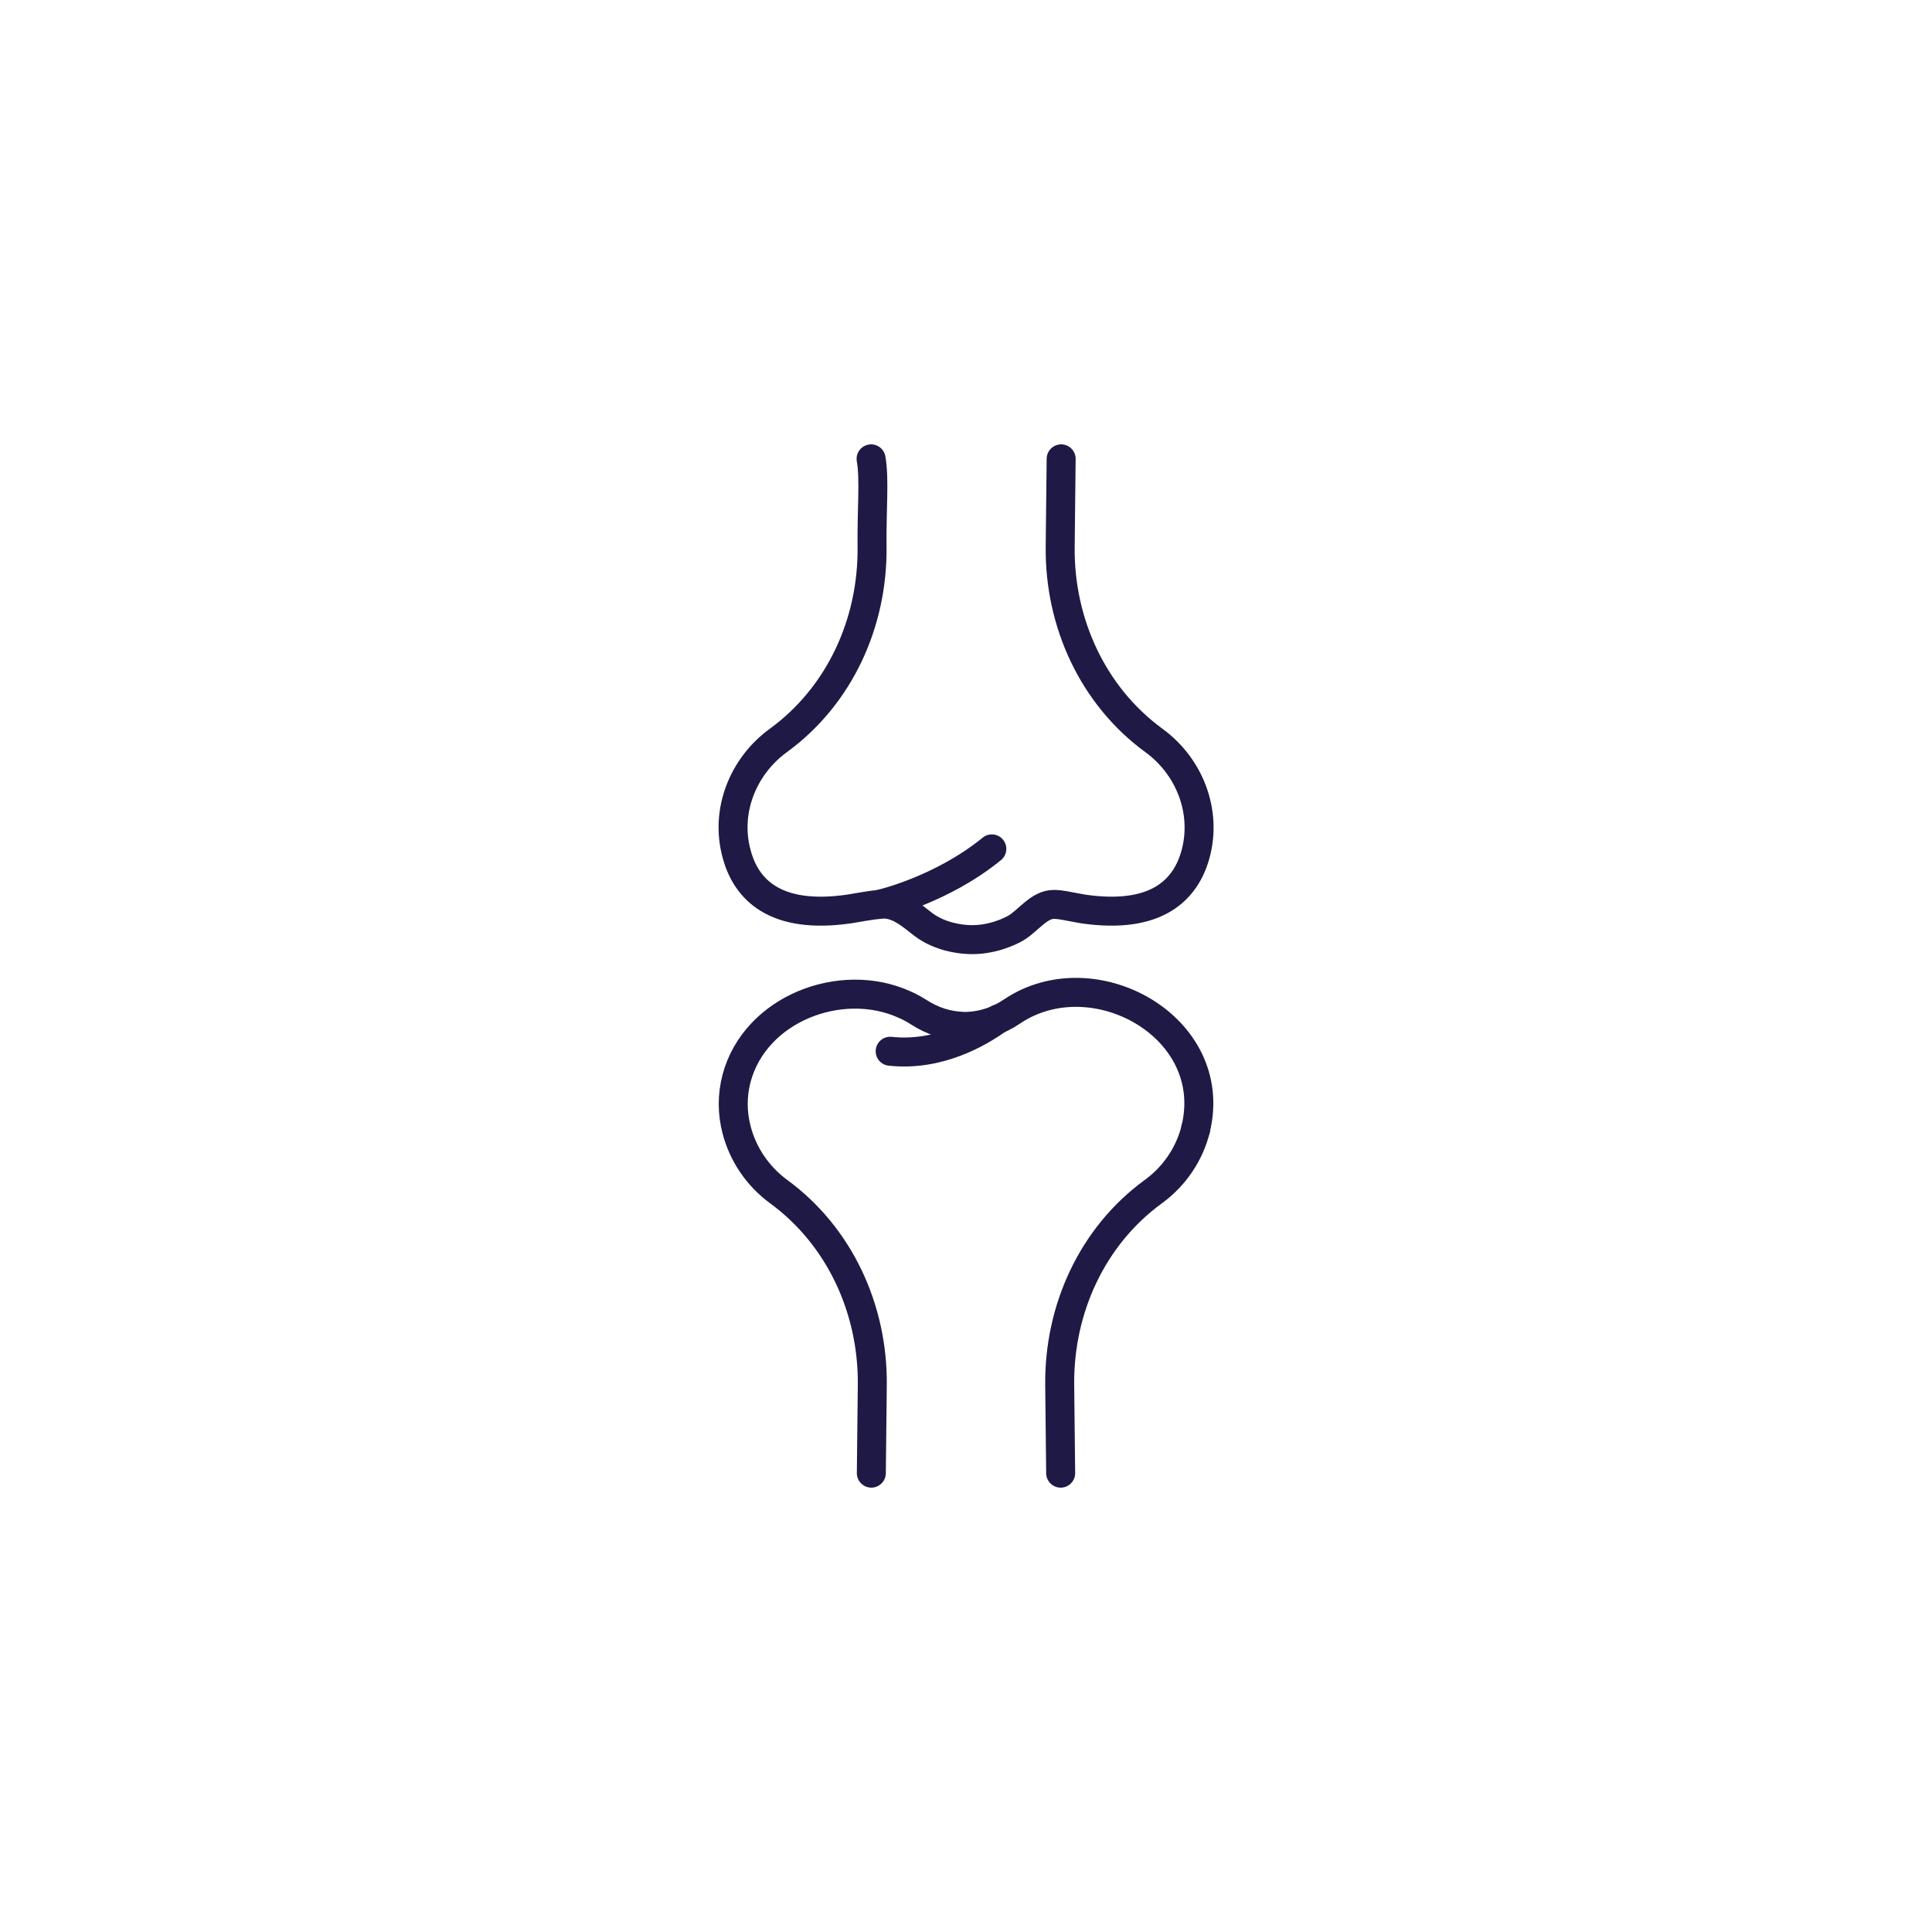
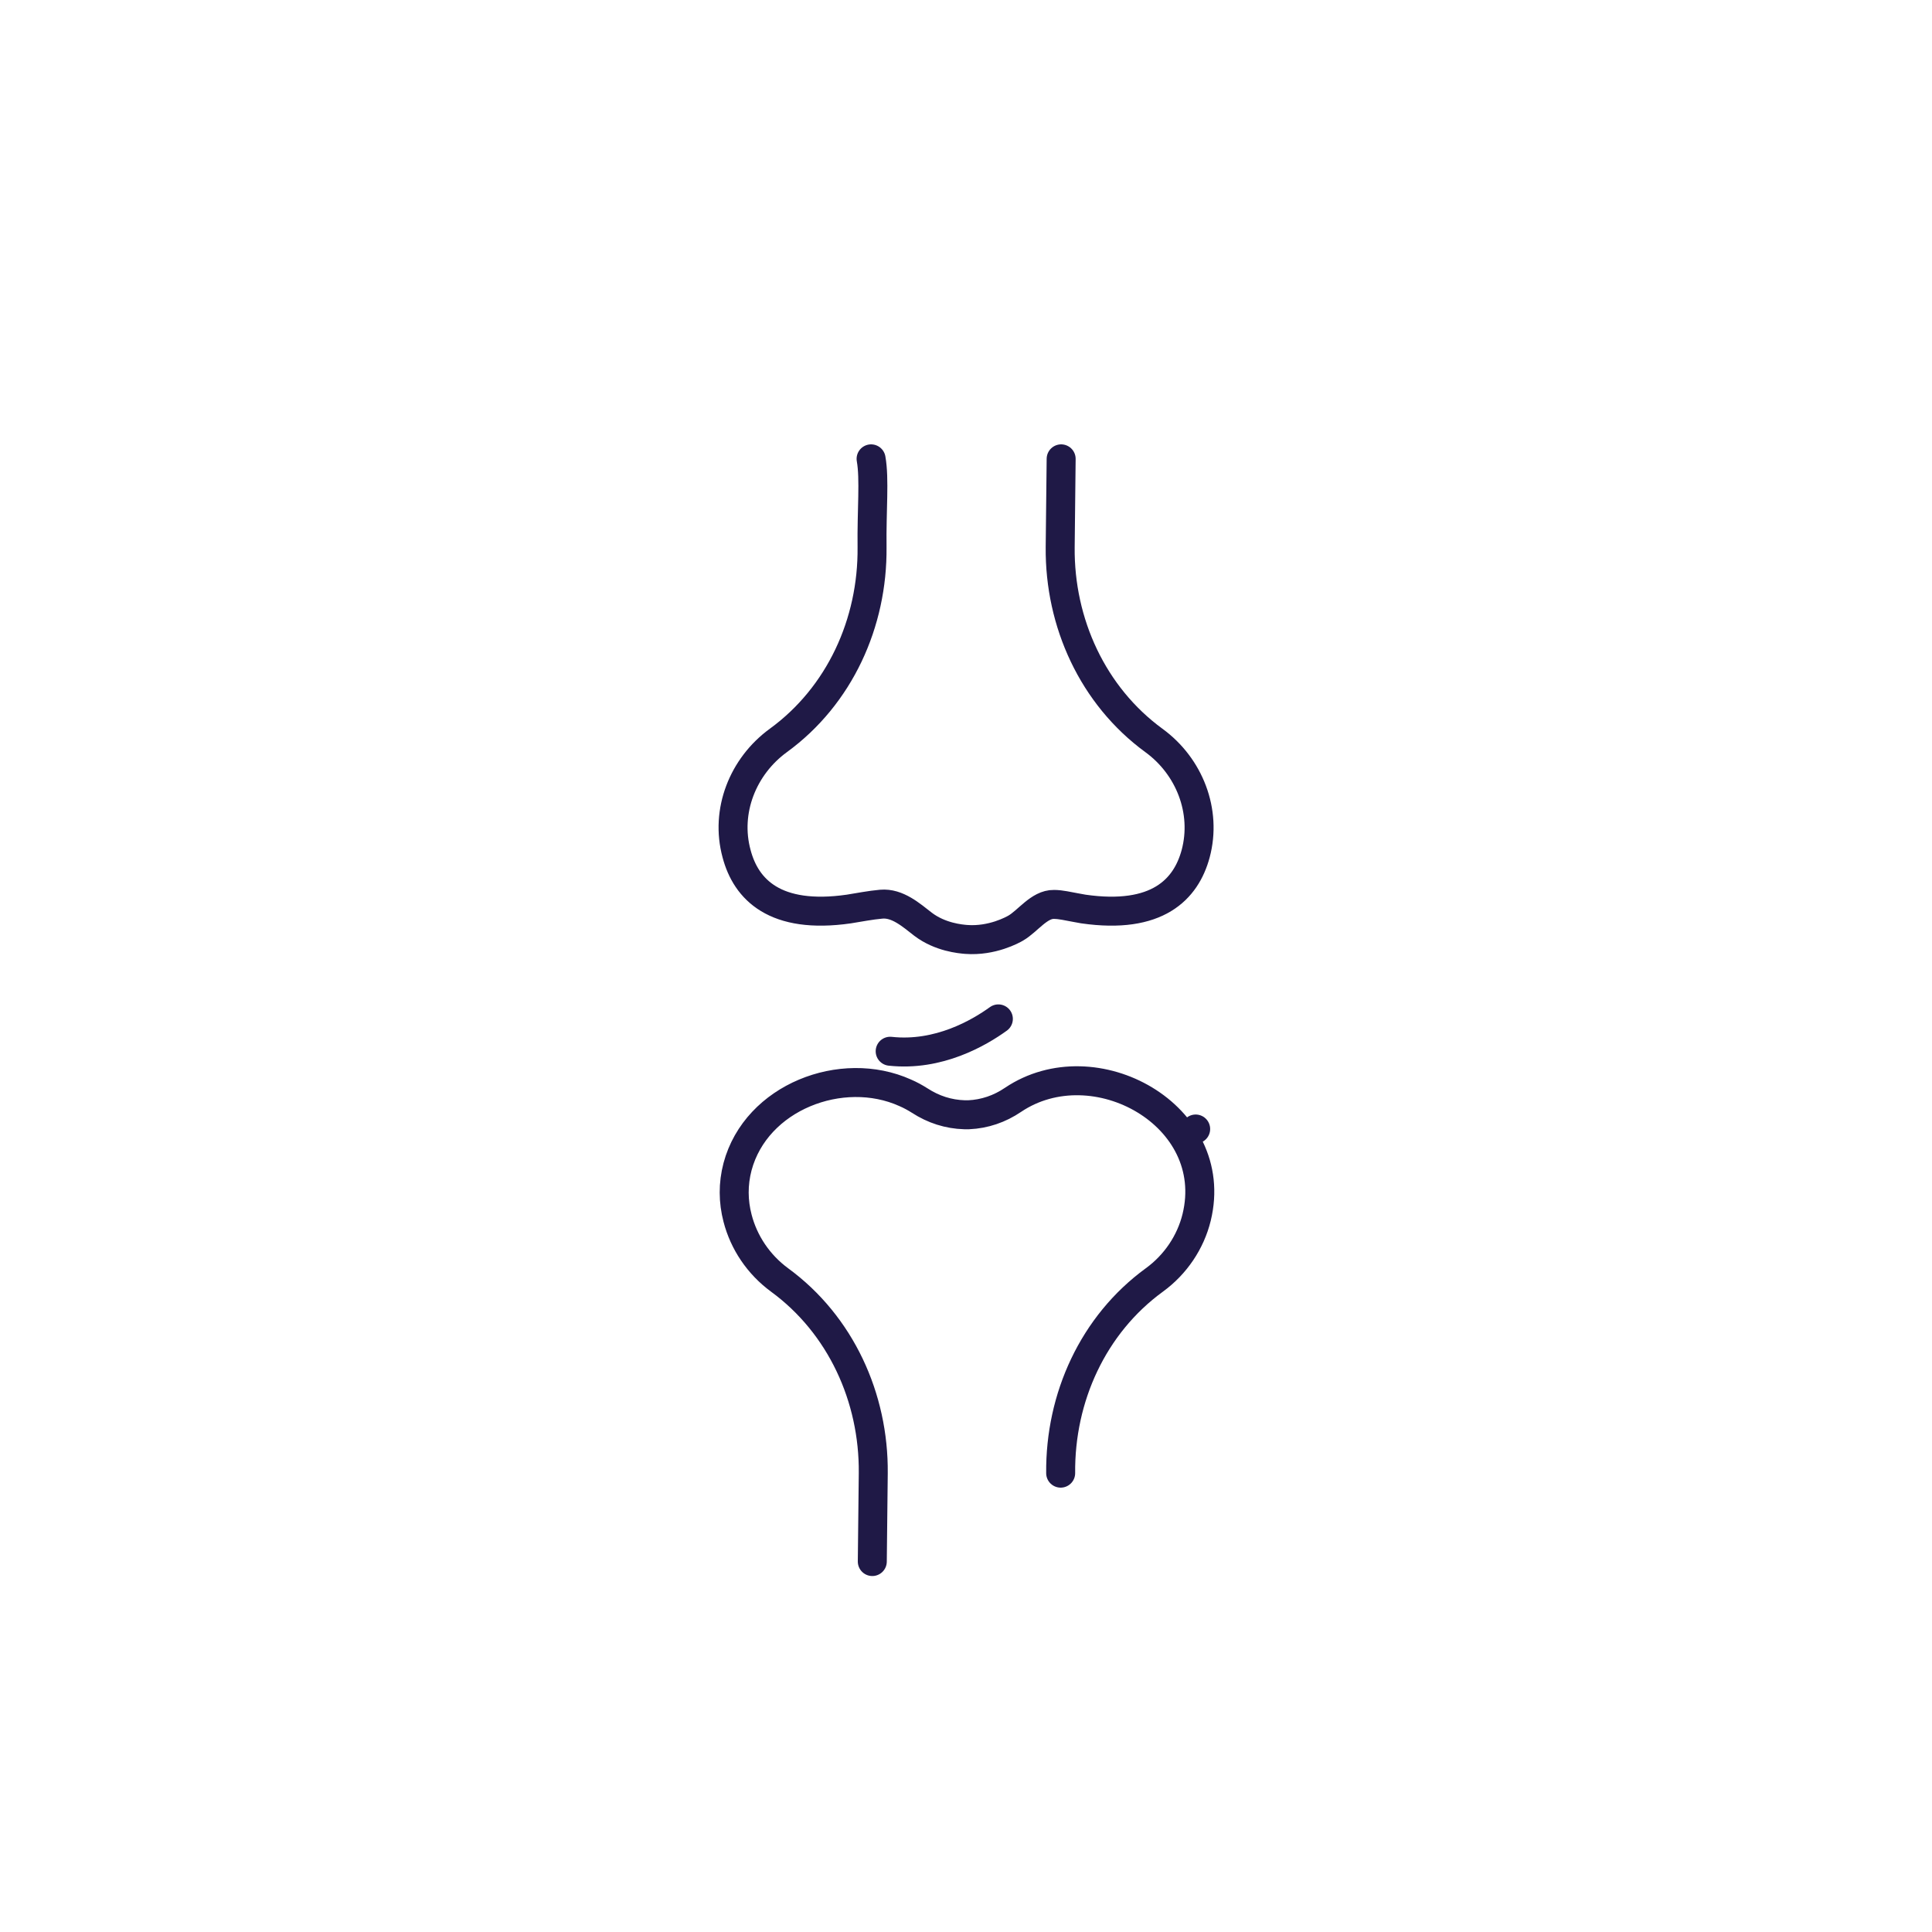
<svg xmlns="http://www.w3.org/2000/svg" viewBox="0 0 80 80" data-name="Layer 1" id="Layer_1">
  <defs>
    <style>
      .cls-1 {
        fill: none;
        stroke: #1f1946;
        stroke-linecap: round;
        stroke-miterlimit: 10;
        stroke-width: 1.2px;
      }
    </style>
  </defs>
  <path d="M36.07,19c.15.84.02,2.12.04,3.66.03,3.13-1.34,6.15-3.88,8-1.47,1.07-2.21,2.93-1.73,4.69.39,1.48,1.59,2.73,4.65,2.29.44-.07.89-.16,1.34-.2.67-.06,1.24.45,1.73.83.71.54,1.55.61,1.79.63,1.07.08,1.93-.4,2.05-.47.5-.29.97-.99,1.58-.98.29,0,.6.08.89.13.21.04.33.06.33.06,3.06.44,4.25-.81,4.65-2.29.47-1.76-.26-3.62-1.73-4.69-2.53-1.85-3.91-4.87-3.88-8l.04-3.66" class="cls-1" />
  <line y2="46.75" x2="49.51" y1="46.75" x1="49.51" class="cls-1" />
-   <path d="M43.92,61l-.04-3.66c-.03-3.13,1.34-6.15,3.88-8,.88-.64,1.5-1.57,1.75-2.59,1.03-4.23-4.24-7.13-7.6-4.87-.56.38-1.18.59-1.84.62-.03,0-.05,0-.07,0h-.1c-.67-.02-1.29-.22-1.86-.59-.19-.12-.39-.23-.6-.32-2.62-1.18-6.17.18-6.94,3.06-.19.72-.18,1.44,0,2.13.26,1.01.87,1.92,1.74,2.56,2.53,1.85,3.91,4.87,3.88,8l-.04,3.66" class="cls-1" />
+   <path d="M43.92,61c-.03-3.13,1.34-6.15,3.88-8,.88-.64,1.5-1.57,1.75-2.59,1.03-4.23-4.24-7.13-7.6-4.87-.56.38-1.18.59-1.84.62-.03,0-.05,0-.07,0h-.1c-.67-.02-1.29-.22-1.86-.59-.19-.12-.39-.23-.6-.32-2.62-1.18-6.17.18-6.94,3.06-.19.72-.18,1.44,0,2.13.26,1.01.87,1.92,1.74,2.56,2.53,1.85,3.91,4.87,3.88,8l-.04,3.66" class="cls-1" />
  <path d="M41.34,42.19c-.79.57-2.47,1.56-4.48,1.34" class="cls-1" />
-   <path d="M36.48,37.43s2.49-.57,4.59-2.28" class="cls-1" />
</svg>